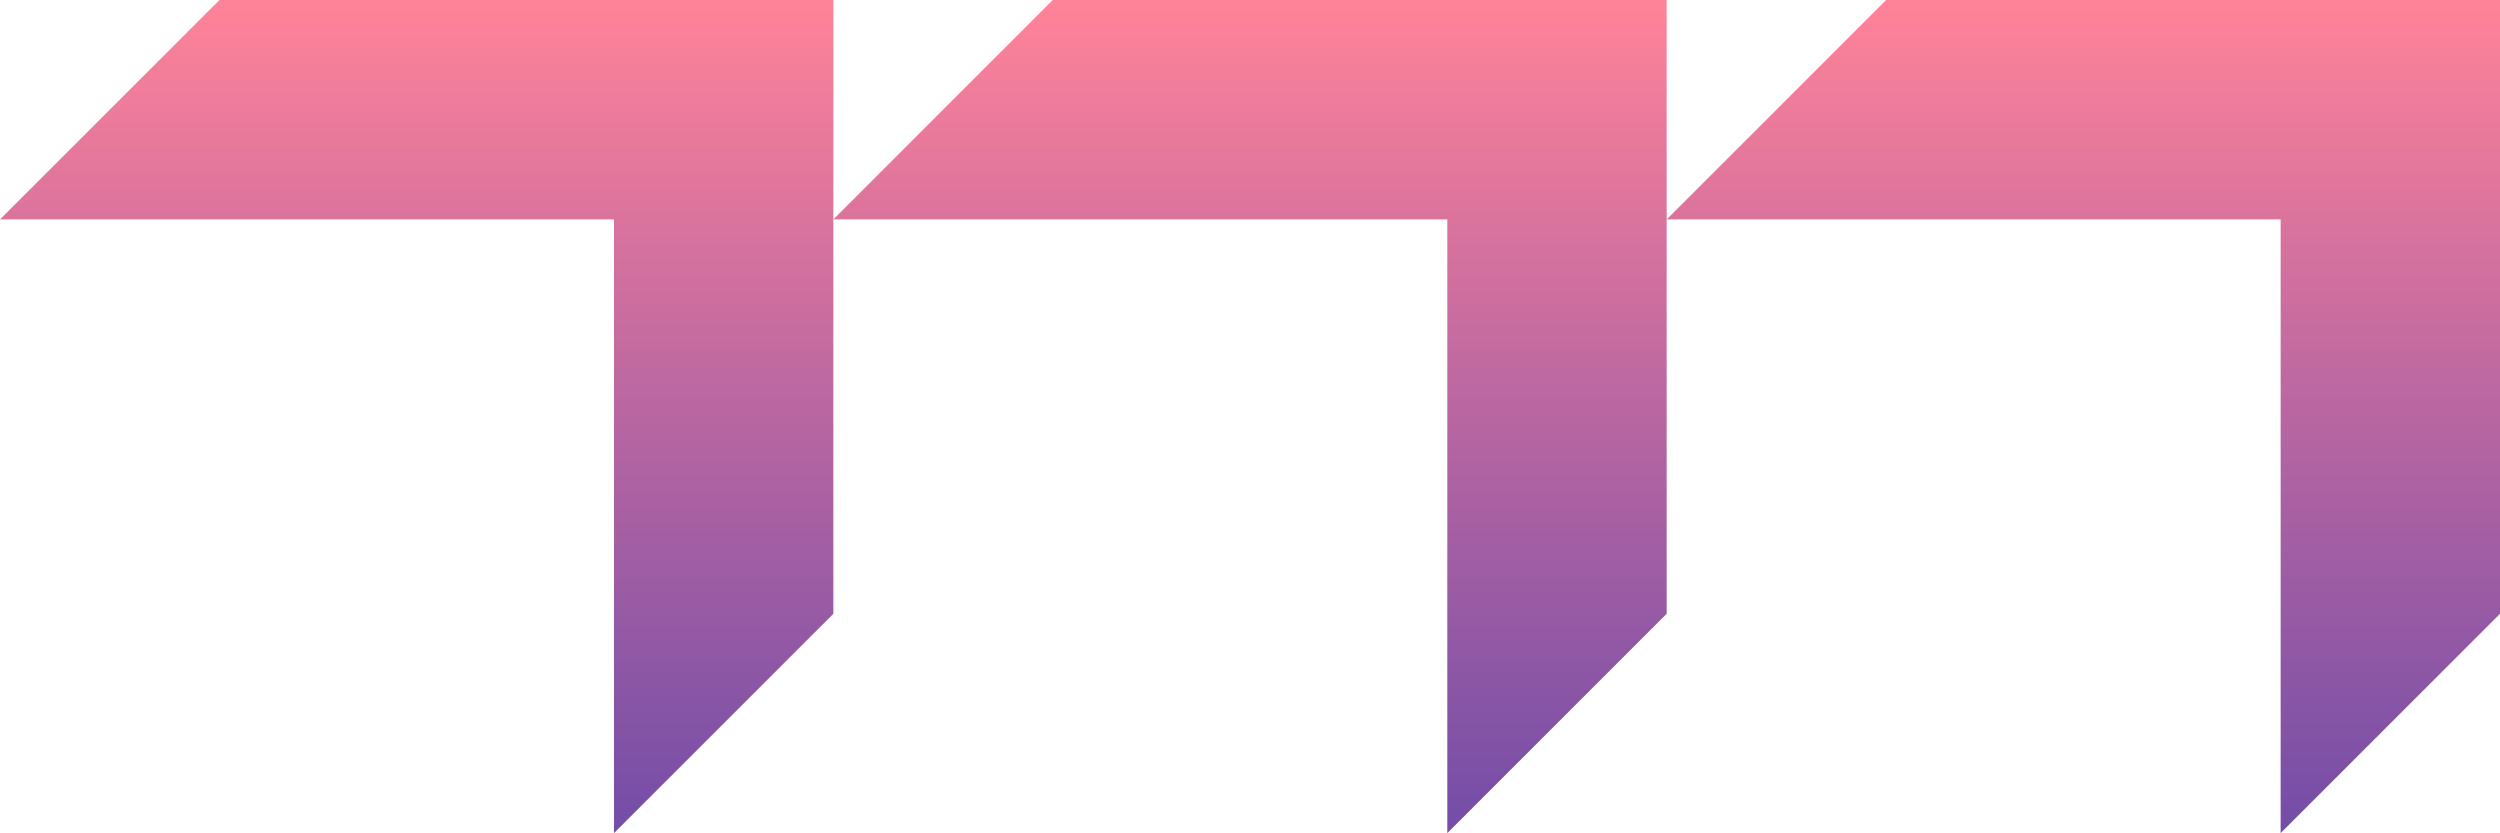
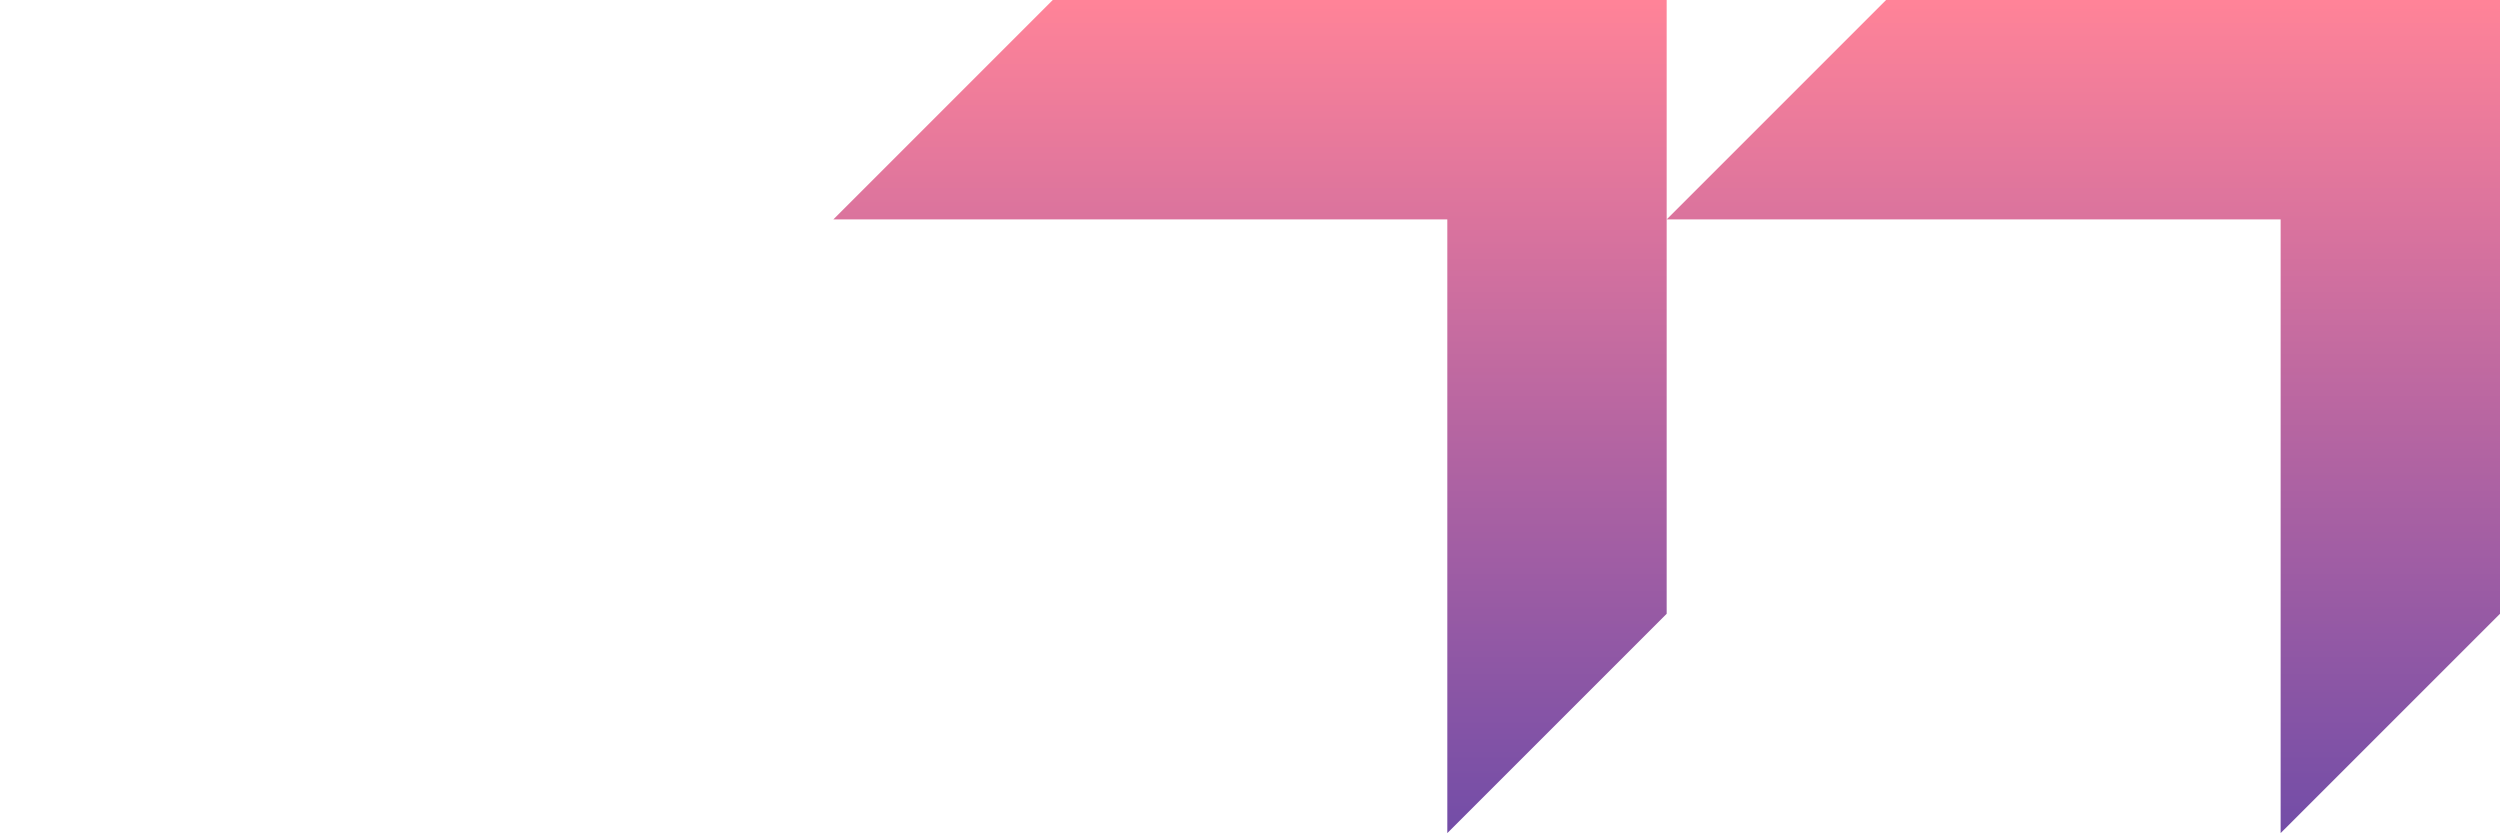
<svg xmlns="http://www.w3.org/2000/svg" id="icon-retail" width="131.437" height="43.802" viewBox="0 0 131.437 43.802">
  <defs>
    <linearGradient id="linear-gradient" x1="0.5" x2="0.5" y2="1" gradientUnits="objectBoundingBox">
      <stop offset="0" stop-color="#ff8398" />
      <stop offset="0.1" stop-color="#f17d9a" />
      <stop offset="0.2" stop-color="#e3779c" />
      <stop offset="0.3" stop-color="#d5719e" />
      <stop offset="0.4" stop-color="#c66ca0" />
      <stop offset="0.5" stop-color="#b866a1" />
      <stop offset="0.6" stop-color="#aa61a3" />
      <stop offset="0.7" stop-color="#9c5ca4" />
      <stop offset="0.8" stop-color="#8e57a5" />
      <stop offset="0.9" stop-color="#8052a6" />
      <stop offset="1" stop-color="#734da7" />
    </linearGradient>
  </defs>
  <g id="Group_396" data-name="Group 396" transform="translate(11.536)">
-     <path id="Path_305" data-name="Path 305" d="M0,0-11.536,11.536l32.28,0V43.8L32.277,32.27V0Z" fill="url(#linear-gradient)" />
-   </g>
+     </g>
  <g id="Group_397" data-name="Group 397" transform="translate(55.348)">
    <path id="Path_306" data-name="Path 306" d="M0,0-11.536,11.536l32.28,0V43.8L32.277,32.27V0Z" fill="url(#linear-gradient)" />
  </g>
  <g id="Group_398" data-name="Group 398" transform="translate(99.16)">
    <path id="Path_307" data-name="Path 307" d="M0,0-11.535,11.536l32.279,0V43.8L32.277,32.27V0Z" fill="url(#linear-gradient)" />
  </g>
</svg>